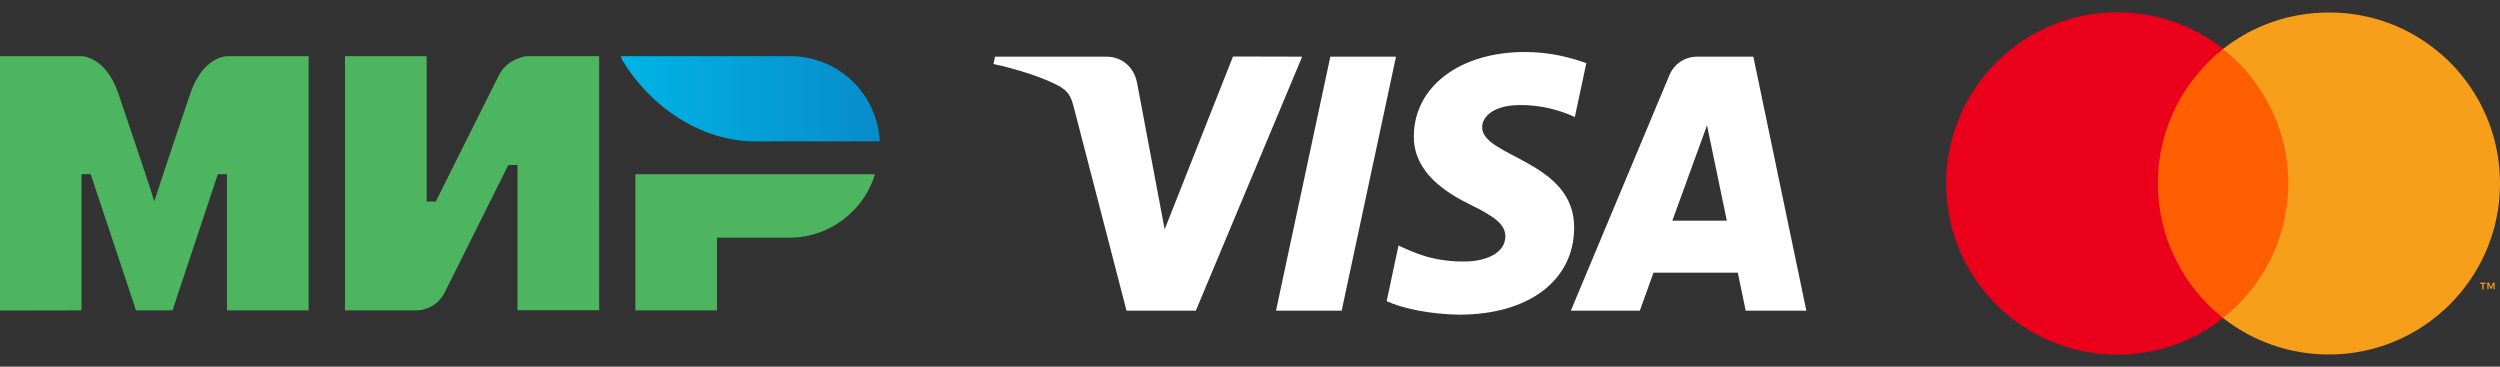
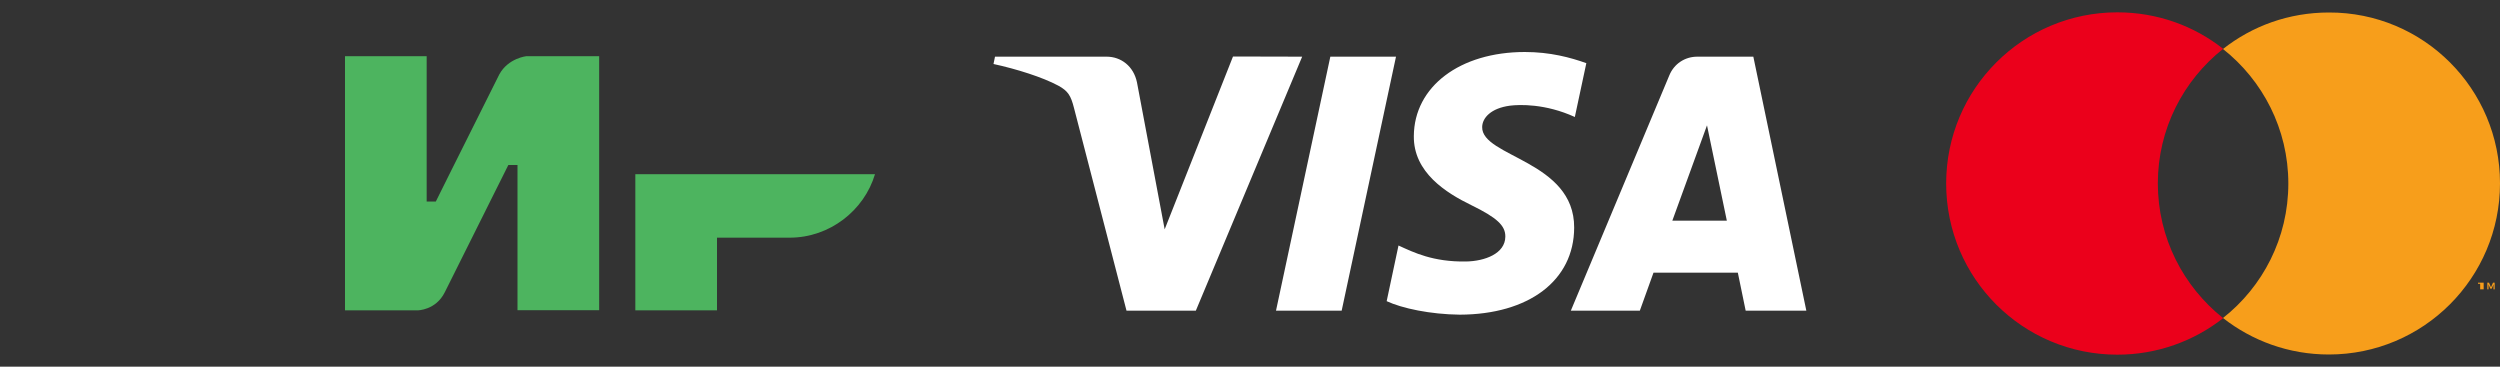
<svg xmlns="http://www.w3.org/2000/svg" version="1.1" id="Layer_1" x="0px" y="0px" viewBox="0 0 150 22" style="enable-background:new 0 0 150 22;" xml:space="preserve">
  <rect x="0" y="0" width="150" height="22" fill="#333333" stroke="none" />
  <style type="text/css">
	.st0{fill:url(#SVGID_1_);}
	.st1{fill-rule:evenodd;clip-rule:evenodd;fill:#4DB45F;}
	.st2{fill:#FFFFFF;}
	.st3{fill:#FF5F00;}
	.st4{fill:#EB001B;}
	.st5{fill:#F79E1B;}
</style>
  <g>
    <linearGradient id="SVGID_1_" gradientUnits="userSpaceOnUse" x1="37.253" y1="16.072" x2="52.793" y2="16.072" gradientTransform="matrix(1 0 0 -1 0 22)">
      <stop offset="0" style="stop-color:#00B4E6" />
      <stop offset="1" style="stop-color:#088CCB" />
    </linearGradient>
-     <path class="st0" d="M47.38,3.37H37.25c0.02,0.07,0.05,0.14,0.07,0.21c1.66,2.78,4.7,4.9,7.98,4.9h7.49   C52.62,5.6,50.31,3.37,47.38,3.37z" />
    <path id="path12" class="st1" d="M38.12,10.45v8.17h4.9v-4.36h4.36c2.4,0,4.47-1.63,5.12-3.81H38.12z" />
    <path id="path14" class="st1" d="M20.7,3.37v15.25h4.36c0,0,1.09,0,1.63-1.09c2.94-5.88,3.81-7.63,3.81-7.63h0.55v8.71h4.9V3.37   h-4.36c0,0-1.09,0.11-1.63,1.09c-2.51,5.01-3.81,7.63-3.81,7.63H25.6V3.37H20.7z" />
-     <path id="path16" class="st1" d="M0,18.63V3.37h4.9c0,0,1.41,0,2.18,2.18c1.96,5.77,2.18,6.53,2.18,6.53s0.44-1.41,2.18-6.53   c0.76-2.18,2.18-2.18,2.18-2.18h4.9v15.25h-4.9v-8.17h-0.55l-2.72,8.17H8.16l-2.72-8.17H4.89v8.17L0,18.63L0,18.63z" />
  </g>
  <g>
    <path class="st2" d="M78.13,3.4l-6.38,15.24h-4.16L64.44,6.48c-0.19-0.75-0.36-1.02-0.94-1.34c-0.95-0.51-2.51-1-3.89-1.3L59.7,3.4   h6.7c0.86,0,1.62,0.57,1.82,1.55l1.66,8.81l4.1-10.37L78.13,3.4L78.13,3.4z M94.45,13.66c0.02-4.02-5.56-4.24-5.52-6.04   c0.01-0.55,0.53-1.13,1.67-1.28c0.56-0.07,2.12-0.13,3.89,0.68l0.69-3.23c-0.95-0.34-2.17-0.67-3.69-0.67   c-3.89,0-6.64,2.07-6.66,5.04c-0.03,2.19,1.95,3.42,3.45,4.15c1.54,0.75,2.05,1.23,2.04,1.89c-0.01,1.02-1.23,1.47-2.36,1.49   c-1.98,0.03-3.13-0.54-4.05-0.96l-0.71,3.34c0.92,0.43,2.62,0.79,4.38,0.81C91.73,18.87,94.44,16.83,94.45,13.66 M104.74,18.64   h3.64L105.2,3.4h-3.36c-0.76,0-1.4,0.44-1.68,1.12l-5.91,14.12h4.14l0.82-2.28h5.06L104.74,18.64z M100.34,13.24l2.08-5.72   l1.19,5.72H100.34z M83.76,3.4L80.5,18.64h-3.94L79.82,3.4C79.82,3.4,83.76,3.4,83.76,3.4z" />
  </g>
  <g>
-     <rect x="128.9" y="2.93" class="st3" width="8.98" height="16.14" />
    <path id="XMLID_330_" class="st4" d="M129.47,11c0-3.27,1.54-6.19,3.92-8.07c-1.75-1.38-3.95-2.19-6.35-2.19   c-5.67,0-10.27,4.59-10.27,10.27s4.59,10.27,10.27,10.27c2.4,0,4.6-0.82,6.35-2.19C131,17.19,129.47,14.27,129.47,11z" />
-     <path class="st5" d="M150,11c0,5.67-4.59,10.27-10.27,10.27c-2.4,0-4.6-0.82-6.35-2.19c2.39-1.88,3.92-4.8,3.92-8.07   s-1.54-6.19-3.92-8.07c1.75-1.38,3.95-2.19,6.35-2.19C145.41,0.73,150,5.33,150,11z M149.02,17.36v-0.33h0.13v-0.07h-0.34v0.07   h0.13v0.33C148.95,17.36,149.02,17.36,149.02,17.36z M149.68,17.36v-0.4h-0.1l-0.12,0.28l-0.12-0.28h-0.1v0.4h0.07v-0.3l0.11,0.26   h0.08l0.11-0.26v0.3L149.68,17.36L149.68,17.36z" />
+     <path class="st5" d="M150,11c0,5.67-4.59,10.27-10.27,10.27c-2.4,0-4.6-0.82-6.35-2.19c2.39-1.88,3.92-4.8,3.92-8.07   s-1.54-6.19-3.92-8.07c1.75-1.38,3.95-2.19,6.35-2.19C145.41,0.73,150,5.33,150,11z M149.02,17.36v-0.33v-0.07h-0.34v0.07   h0.13v0.33C148.95,17.36,149.02,17.36,149.02,17.36z M149.68,17.36v-0.4h-0.1l-0.12,0.28l-0.12-0.28h-0.1v0.4h0.07v-0.3l0.11,0.26   h0.08l0.11-0.26v0.3L149.68,17.36L149.68,17.36z" />
  </g>
</svg>